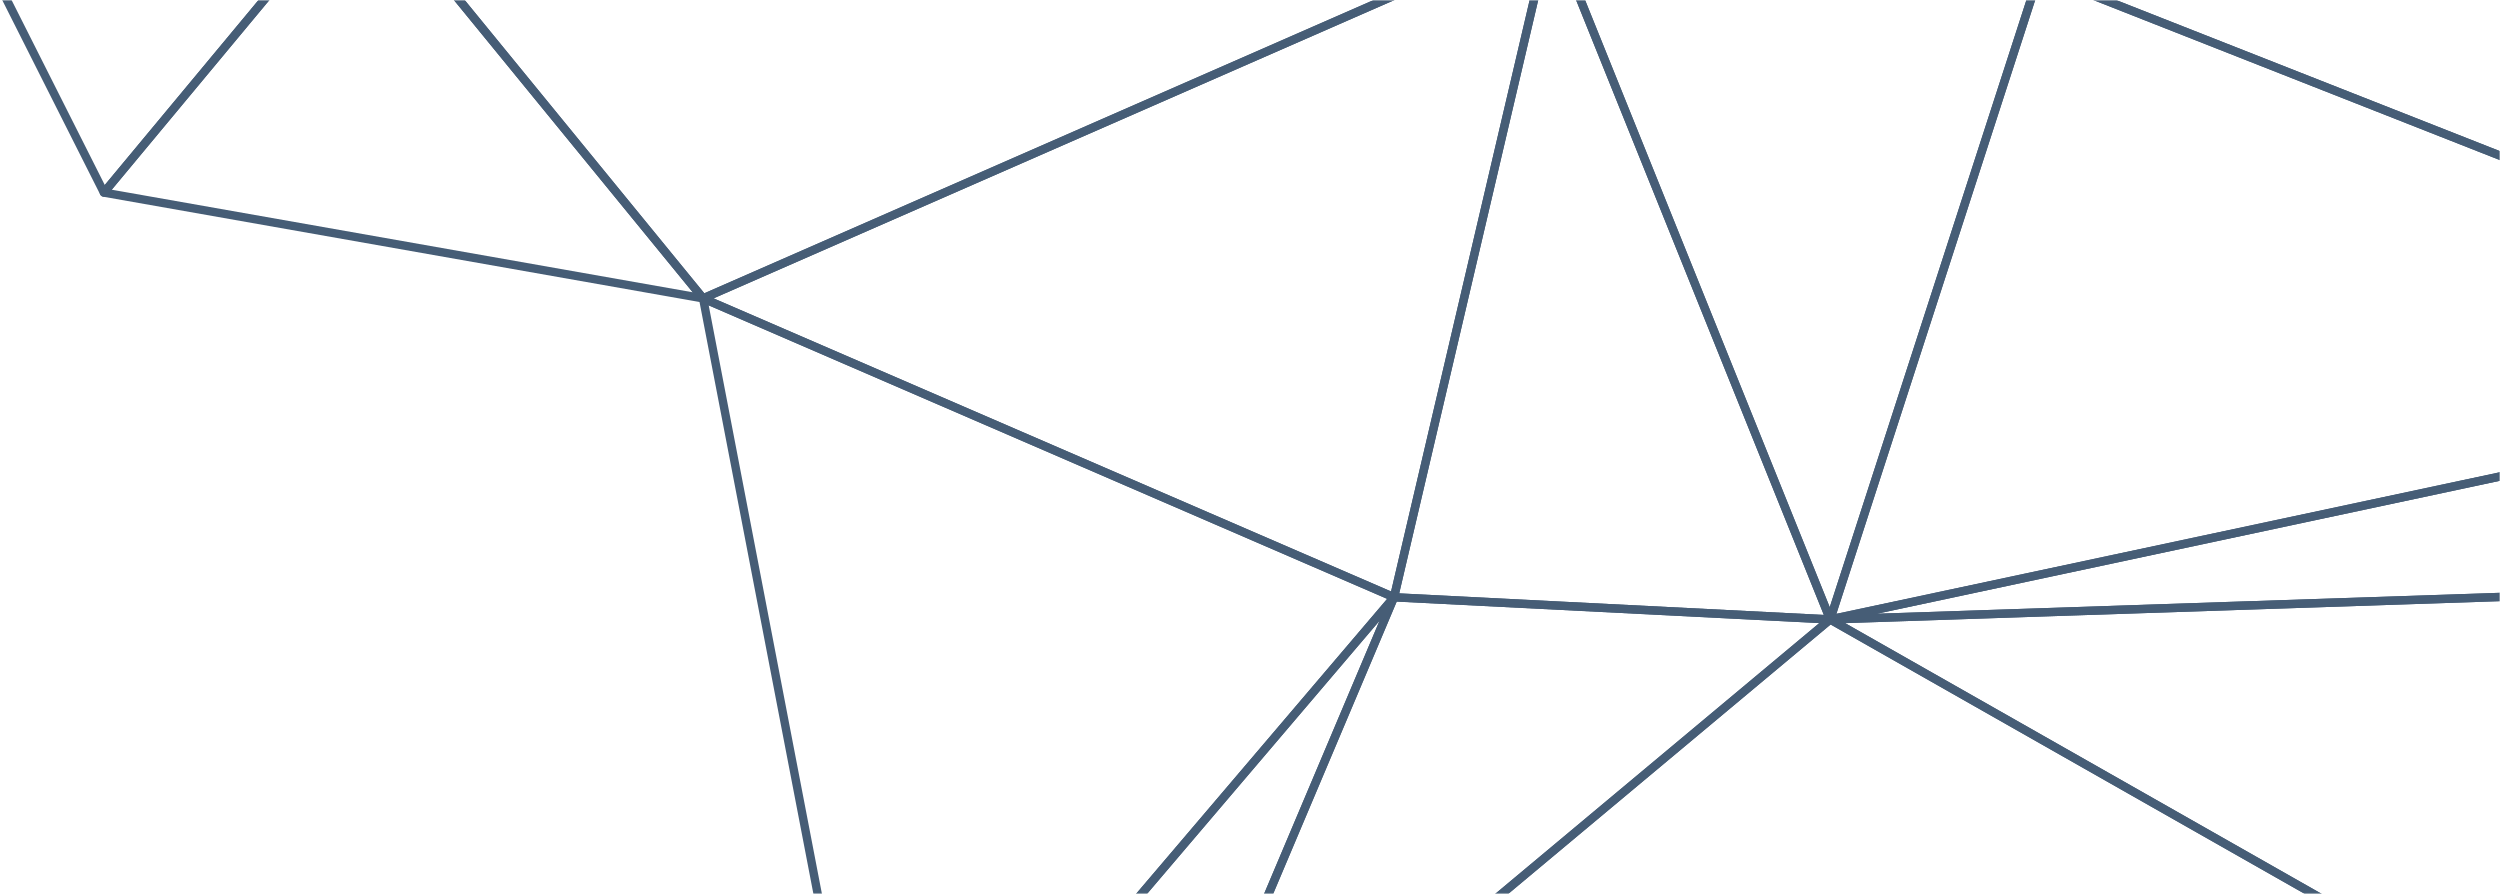
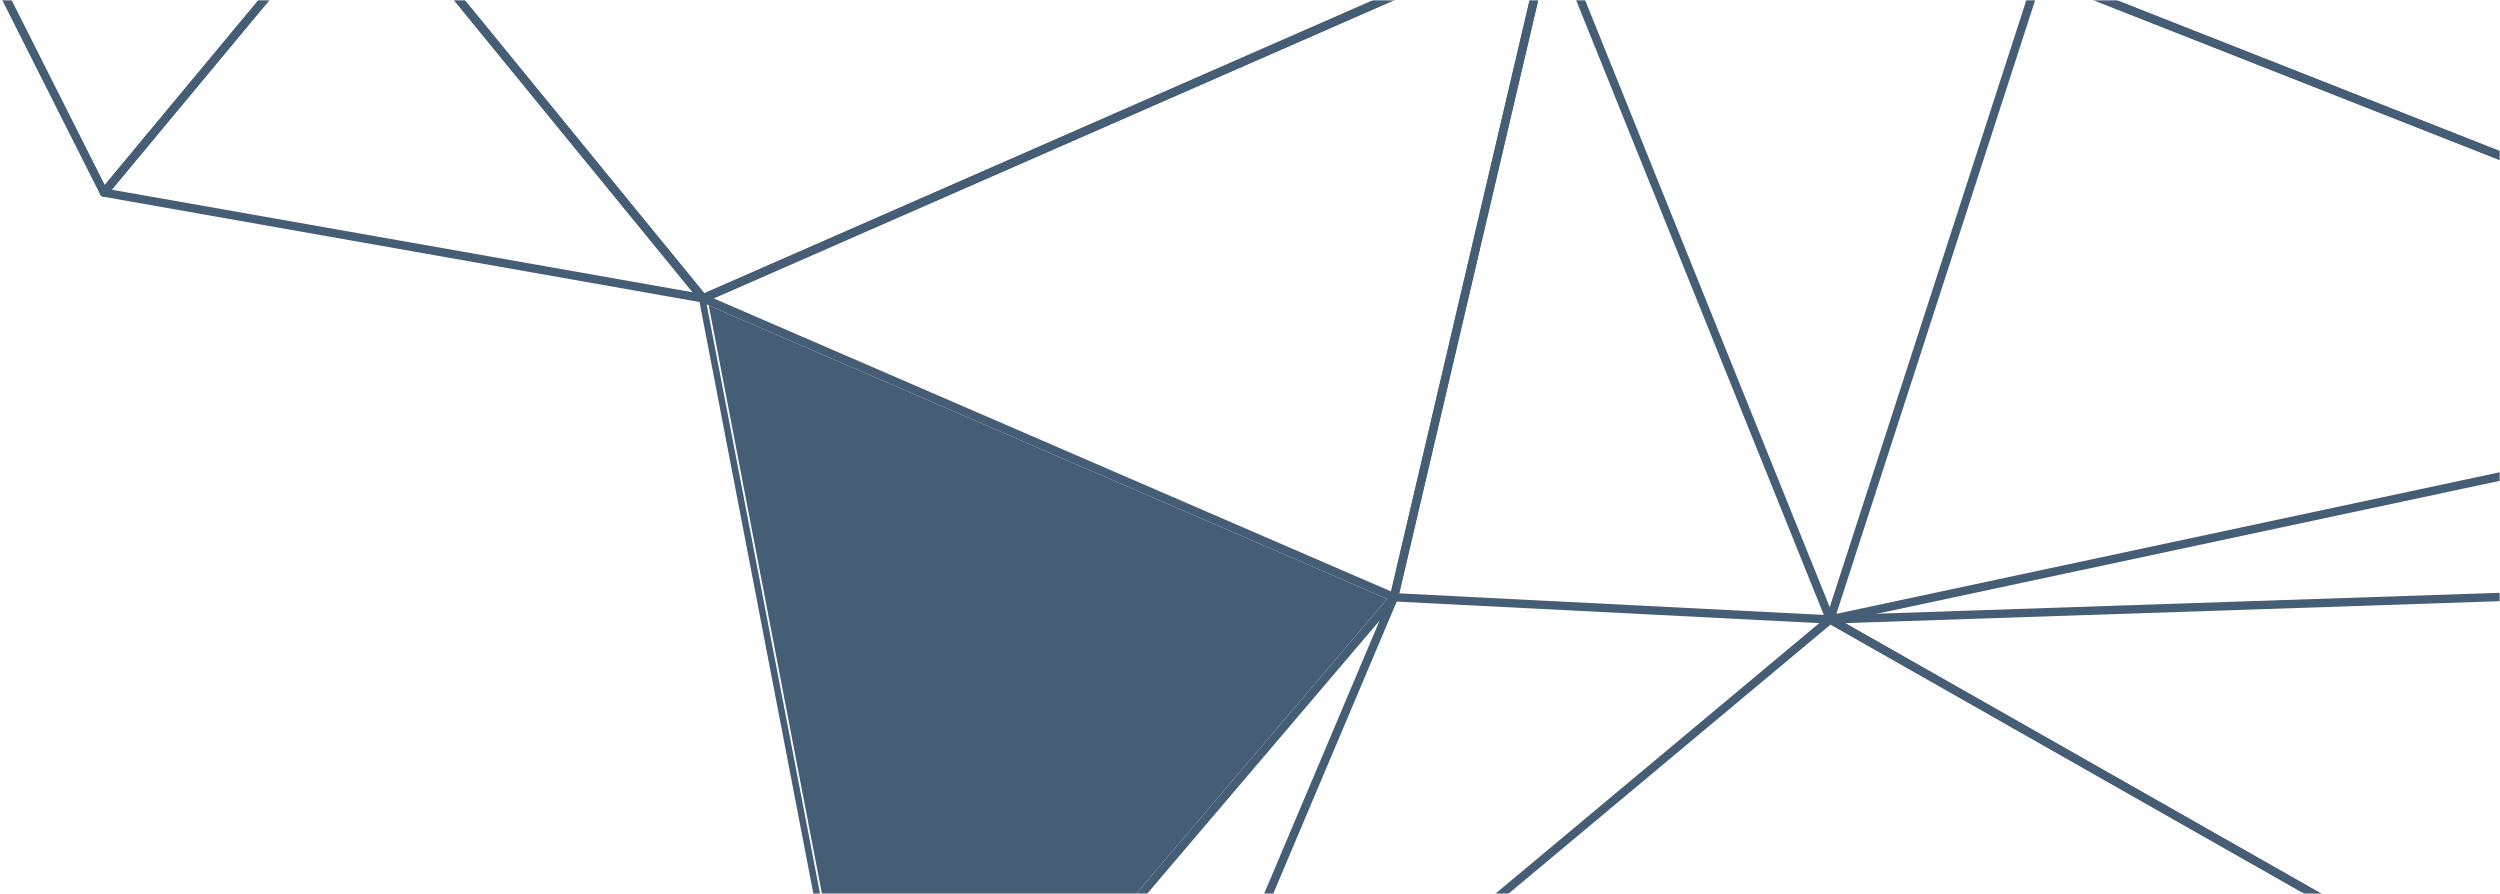
<svg xmlns="http://www.w3.org/2000/svg" xmlns:xlink="http://www.w3.org/1999/xlink" width="839" height="300" viewBox="0 0 839 300">
  <defs>
    <path id="prefix__a" d="M0 0H840V300H0z" />
  </defs>
  <g fill="none" fill-rule="evenodd" transform="translate(-1)">
    <mask id="prefix__b" fill="#fff">
      <use xlink:href="#prefix__a" />
    </mask>
    <g fill="#465D76" mask="url(#prefix__b)">
      <g>
        <path d="M298.792 400.7L193.263 561.124l323.027-127.17L298.792 400.7zM189.647 565.465c-.413 0-.818-.184-1.092-.522-.383-.476-.42-1.144-.083-1.658L296.938 398.4c.304-.458.845-.694 1.389-.62l223.546 34.18c.626.094 1.114.6 1.181 1.234.075.63-.289 1.23-.881 1.467L190.164 565.367c-.168.064-.345.098-.517.098zM172.85 637.24L109.766 922.12l477.002-270.995L172.85 637.24zm-65.144 289.077c-.296 0-.589-.098-.837-.278-.446-.326-.66-.893-.536-1.433l64.022-289.114c.147-.664.638-1.08 1.422-1.103l420.067 14.09c.626.023 1.166.458 1.32 1.07.15.611-.124 1.249-.671 1.56L108.396 926.133c-.214.12-.454.184-.69.184z" transform="matrix(-1 0 0 1 1207 -442)" />
-         <path d="M173.517 634.449l402.457 13.501-385.29-82.232-17.167 68.73zm418.352 16.844s-.045-.004-.071 0h-.05l-420.066-14.09c-.427-.016-.817-.218-1.073-.56-.258-.341-.345-.776-.243-1.185l17.92-71.74c.18-.738.92-1.192 1.655-1.039l402.022 85.804c.727.045 1.313.656 1.313 1.403 0 .777-.63 1.407-1.407 1.407z" transform="matrix(-1 0 0 1 1207 -442)" />
        <path d="M194.509 563.654L589.707 648 520.78 435.212 194.51 563.654zm397.287 87.638c-.097 0-.195-.01-.292-.03l-402.15-85.83c-.607-.13-1.058-.64-1.106-1.26-.053-.615.307-1.197.885-1.425l332.008-130.705c.364-.139.766-.124 1.122.041.349.165.612.469.735.833l70.014 216.152c.165.229.263.51.263.818 0 .787-.548 1.47-1.445 1.406h-.034z" transform="matrix(-1 0 0 1 1207 -442)" />
        <path d="M685.101 422.095l-91.176 226.273 142.496-7.24-51.32-219.033zm-93.303 229.2c-.454 0-.881-.222-1.148-.593-.277-.39-.337-.897-.157-1.343l93.663-232.437c.228-.567.784-.908 1.41-.88.612.047 1.122.49 1.26 1.086l52.72 224.994c.094.41.004.837-.248 1.17-.251.335-.637.533-1.054.556l-146.378 7.443s-.045.004-.068.004z" transform="matrix(-1 0 0 1 1207 -442)" />
-         <path d="M523.535 434.584l68.404 211.181 91.349-226.693-159.753 15.512zm68.262 216.711h-.049c-.593-.023-1.107-.413-1.29-.975L520.32 433.785c-.131-.405-.071-.848.165-1.204.23-.356.615-.585 1.04-.627l163.796-15.906c.495-.064.968.162 1.264.555.293.398.364.912.176 1.37L593.102 650.41c-.217.536-.731.885-1.305.885z" transform="matrix(-1 0 0 1 1207 -442)" />
        <path d="M591.644 651.59L114.39 922.724l705.17-80.698L591.645 651.59zM107.705 926.314c-.604 0-1.148-.387-1.335-.968-.21-.638.06-1.332.638-1.662L591.1 648.664c.518-.289 1.152-.232 1.598.143l231.18 193.163c.436.363.608.945.447 1.485-.161.537-.627.93-1.186.99l-715.276 81.861c-.053.004-.105.008-.158.008z" transform="matrix(-1 0 0 1 1207 -442)" />
-         <path d="M595.454 651.107L819.42 838.24l-82.157-194.34-141.809 7.206zm227.523 193.35c-.32 0-.638-.109-.9-.33L590.9 650.964c-.45-.371-.623-.975-.435-1.523.183-.551.682-.93 1.26-.96l146.375-7.443c.555-.068 1.14.311 1.37.859l84.65 200.242c.21.244.335.562.335.911 0 .788-.54 1.467-1.44 1.407h-.038z" transform="matrix(-1 0 0 1 1207 -442)" />
        <path d="M823.927 841.677l84.487 2.944-165.38-194.3 80.893 191.356zm87.623 5.867h-.03l-88.591-3.088c-.544-.022-1.032-.356-1.245-.859l-84.806-200.605c-.27-.638-.034-1.381.555-1.745.593-.36 1.358-.244 1.812.285l173.378 203.693c.36.428.439 1.025.191 1.527-.233.484-.724.792-1.264.792zM1086.475 402.594l84.363 101.485 113.219-224.656-197.582 123.171zm84.651 105.439c-.412 0-.81-.18-1.08-.506l-86.768-104.377c-.259-.312-.371-.72-.307-1.118.067-.406.3-.758.645-.972l203.21-126.68c.536-.333 1.226-.273 1.691.154.465.428.597 1.11.308 1.677l-116.442 231.05c-.21.423-.626.712-1.095.764-.053.004-.105.008-.162.008z" transform="matrix(-1 0 0 1 1207 -442)" />
        <path d="M1084.372 404.463L973.53 540.089l194.967-34.423-84.126-101.203zM970.042 543.54c-.488 0-.953-.26-1.212-.694-.296-.51-.247-1.148.124-1.602l114.318-139.881c.263-.327.664-.518 1.085-.518h.003c.417 0 .818.184 1.084.507l86.768 104.373c.319.39.409.911.24 1.384-.172.469-.585.814-1.08.904l-201.083 35.504c-.082.015-.165.023-.247.023z" transform="matrix(-1 0 0 1 1207 -442)" />
-         <path d="M740.479 642.981l170.245 200.013 57.435-298.511-227.68 98.498zm171.074 204.564c-.409 0-.803-.177-1.076-.496L737.103 643.36c-.293-.34-.402-.798-.297-1.233.098-.435.402-.792.807-.972L969.487 540.84c.48-.203 1.032-.128 1.44.195.406.326.597.855.5 1.362l-58.493 304.007c-.105.53-.503.953-1.024 1.096-.12.03-.24.045-.357.045z" transform="matrix(-1 0 0 1 1207 -442)" />
+         <path d="M740.479 642.981l170.245 200.013 57.435-298.511-227.68 98.498zm171.074 204.564c-.409 0-.803-.177-1.076-.496c-.293-.34-.402-.798-.297-1.233.098-.435.402-.792.807-.972L969.487 540.84c.48-.203 1.032-.128 1.44.195.406.326.597.855.5 1.362l-58.493 304.007c-.105.53-.503.953-1.024 1.096-.12.03-.24.045-.357.045z" transform="matrix(-1 0 0 1 1207 -442)" />
        <path d="M687.467 419.864l51.692 220.624 227.361-98.36-279.053-122.264zm50.709 223.989c-.218 0-.439-.053-.634-.15-.371-.188-.642-.533-.74-.938l-52.715-224.998c-.123-.518.06-1.062.473-1.403.405-.338.975-.42 1.46-.202l284.59 124.683c.51.225.843.732.84 1.294 0 .556-.334 1.066-.845 1.287l-231.874 100.31c-.176.076-.368.117-.555.117z" transform="matrix(-1 0 0 1 1207 -442)" />
        <path d="M691.64 418.618l277.991 121.8 111.666-136.64-389.657 14.84zm278.404 124.924c-.192 0-.383-.041-.563-.12l-284.59-124.687c-.6-.263-.938-.904-.818-1.55.124-.645.676-1.121 1.332-1.144l398.905-15.193c.596-.038 1.065.281 1.313.78.243.495.176 1.088-.17 1.516l-114.318 139.88c-.273.334-.679.518-1.091.518z" transform="matrix(-1 0 0 1 1207 -442)" />
      </g>
    </g>
  </g>
</svg>